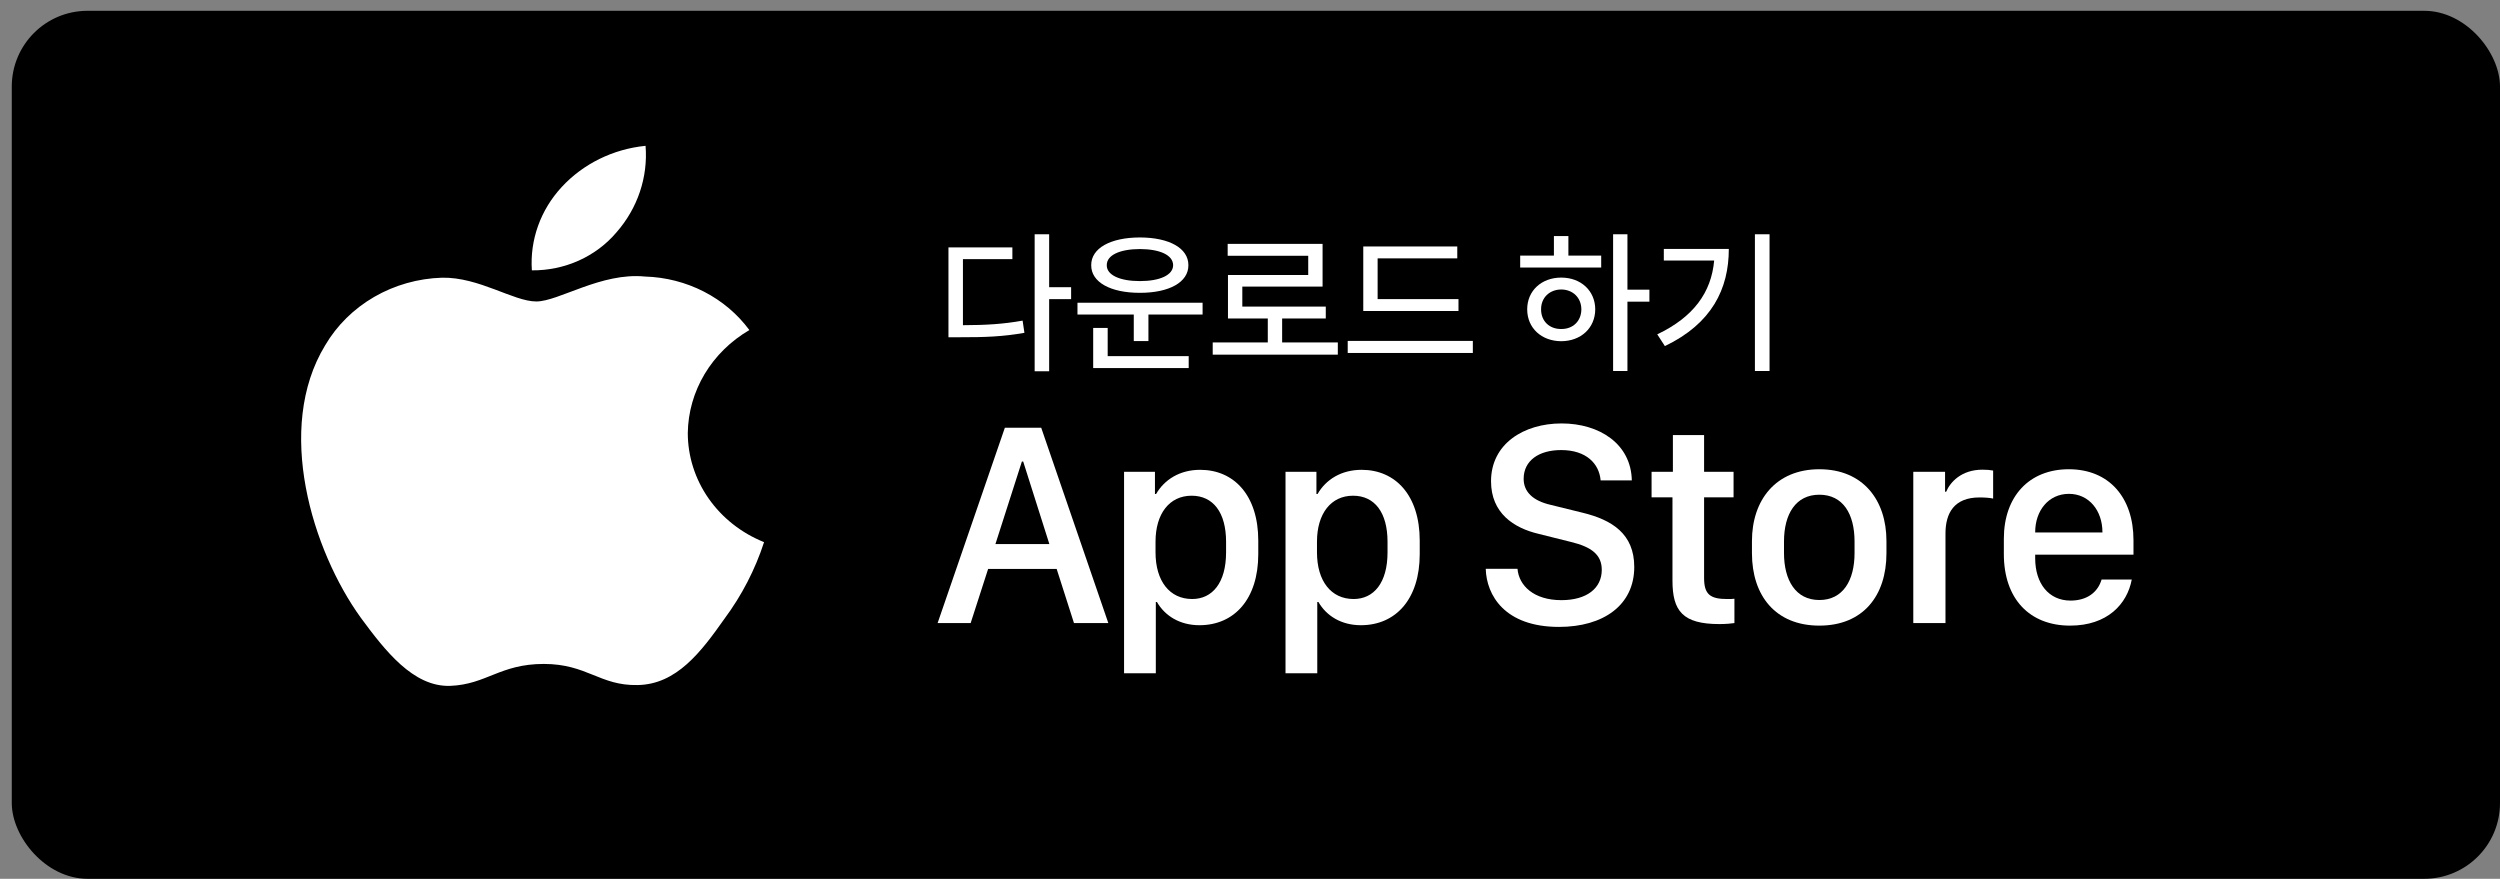
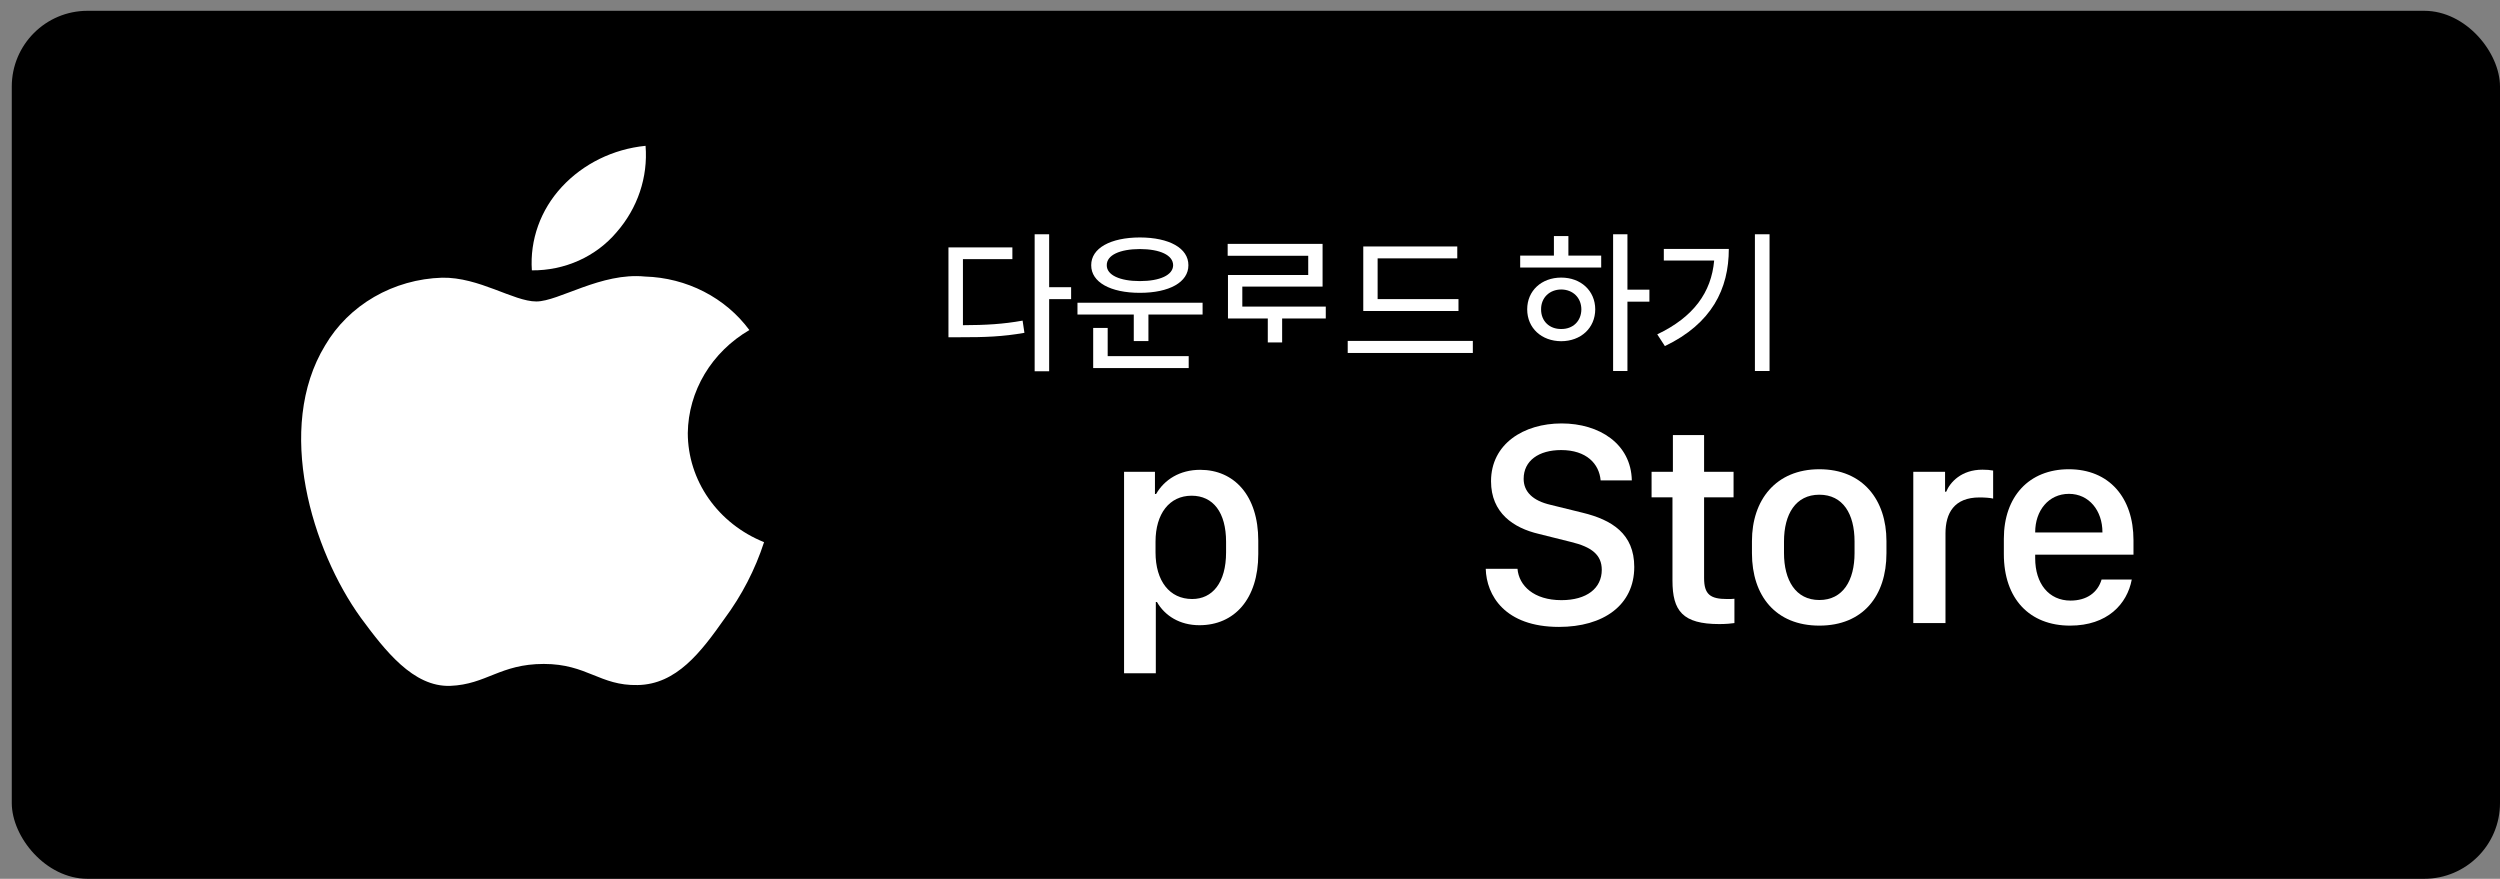
<svg xmlns="http://www.w3.org/2000/svg" width="165" height="58" viewBox="0 0 165 58" fill="none">
  <rect x="0" y="0" width="165" height="58" fill="#808080" stroke="none" />
  <rect x="0.777" y="0.713" width="164.223" height="57.287" rx="5" fill="black" />
  <path d="M116.79 15.461V24.484H115.824V15.461H116.79ZM109.379 22.067C111.776 20.924 112.949 19.298 113.135 17.193H109.812V16.428H114.102C114.102 19.071 112.979 21.357 109.882 22.842L109.379 22.067Z" fill="white" />
  <path d="M107.411 15.461V19.116H108.861V19.912H107.411V24.484H106.465V15.461H107.411ZM100.332 17.656V16.871H102.558V15.582H103.514V16.871H105.679V17.656H100.332ZM100.795 20.415C100.795 19.187 101.742 18.321 103.041 18.321C104.335 18.321 105.281 19.187 105.286 20.415C105.281 21.654 104.335 22.515 103.041 22.52C101.742 22.515 100.795 21.654 100.795 20.415ZM101.712 20.415C101.707 21.201 102.271 21.724 103.041 21.714C103.806 21.724 104.365 21.201 104.37 20.415C104.365 19.645 103.806 19.111 103.041 19.106C102.271 19.111 101.707 19.645 101.712 20.415Z" fill="white" />
  <path d="M96.26 19.741V20.526H89.976V16.267H96.18V17.052H90.923V19.741H96.26ZM88.949 23.296V22.5H97.207V23.296H88.949Z" fill="white" />
-   <path d="M88.296 22.601V23.407H80.039V22.601H83.674V21.02H81.046V18.15H86.343V16.881H81.026V16.096H87.29V18.915H81.993V20.235H87.501V21.02H84.621V22.601H88.296Z" fill="white" />
+   <path d="M88.296 22.601V23.407V22.601H83.674V21.02H81.046V18.15H86.343V16.881H81.026V16.096H87.29V18.915H81.993V20.235H87.501V21.02H84.621V22.601H88.296Z" fill="white" />
  <path d="M79.371 19.982V20.757H75.796V22.509H74.829V20.757H71.113V19.982H79.371ZM72.02 17.505C72.014 16.377 73.293 15.677 75.232 15.672C77.17 15.677 78.439 16.377 78.434 17.505C78.439 18.627 77.17 19.327 75.232 19.327C73.293 19.327 72.014 18.627 72.02 17.505ZM72.15 24.292V21.643H73.107V23.506H78.454V24.292H72.15ZM73.047 17.505C73.037 18.154 73.913 18.552 75.232 18.552C76.556 18.552 77.422 18.154 77.427 17.505C77.422 16.835 76.556 16.442 75.232 16.437C73.913 16.442 73.037 16.835 73.047 17.505Z" fill="white" />
  <path d="M69.244 15.461V18.955H70.694V19.741H69.244V24.504H68.287V15.461H69.244ZM62.598 22.258V16.327H66.817V17.102H63.554V21.463C65.07 21.458 66.203 21.392 67.492 21.161L67.612 21.966C66.198 22.218 64.999 22.263 63.323 22.258H62.598Z" fill="white" />
  <path d="M45.394 28.581C45.412 27.214 45.795 25.875 46.505 24.686C47.216 23.498 48.231 22.5 49.458 21.784C48.679 20.728 47.651 19.859 46.456 19.246C45.261 18.633 43.932 18.292 42.575 18.252C39.679 17.963 36.871 19.897 35.396 19.897C33.891 19.897 31.619 18.281 29.173 18.328C27.59 18.377 26.048 18.814 24.696 19.596C23.344 20.379 22.229 21.48 21.459 22.794C18.124 28.275 20.611 36.33 23.806 40.761C25.405 42.93 27.273 45.353 29.717 45.267C32.109 45.173 33.003 43.82 35.89 43.82C38.751 43.82 39.589 45.267 42.083 45.213C44.65 45.173 46.267 43.034 47.81 40.844C48.958 39.298 49.842 37.589 50.428 35.782C48.937 35.183 47.664 34.181 46.769 32.9C45.874 31.62 45.395 30.117 45.394 28.581Z" fill="white" />
  <path d="M40.685 15.338C42.084 13.743 42.774 11.694 42.607 9.624C40.469 9.837 38.494 10.807 37.075 12.341C36.382 13.09 35.85 13.961 35.512 14.905C35.174 15.85 35.035 16.848 35.103 17.843C36.172 17.853 37.23 17.633 38.197 17.2C39.164 16.765 40.015 16.129 40.685 15.338Z" fill="white" />
  <path d="M136.626 41.291C133.954 41.291 132.254 39.526 132.254 36.57V35.559C132.254 32.773 133.916 30.97 136.541 30.97C139.204 30.97 140.81 32.84 140.81 35.654V36.608H134.322V36.844C134.322 38.525 135.229 39.639 136.655 39.639C137.722 39.639 138.449 39.11 138.704 38.251H140.696C140.394 39.865 139.091 41.291 136.626 41.291ZM134.322 35.144H138.761V35.125C138.761 33.708 137.882 32.594 136.551 32.594C135.2 32.594 134.322 33.708 134.322 35.125V35.144Z" fill="white" />
  <path d="M126.277 41.123V31.141H128.374V32.453H128.449C128.704 31.83 129.45 30.999 130.839 30.999C131.112 30.999 131.349 31.018 131.547 31.056V32.907C131.367 32.859 130.999 32.831 130.65 32.831C128.969 32.831 128.402 33.87 128.402 35.211V41.123H126.277Z" fill="white" />
  <path d="M120.077 30.97C122.948 30.97 124.506 32.991 124.506 35.71V36.513C124.506 39.327 122.957 41.291 120.077 41.291C117.197 41.291 115.629 39.327 115.629 36.513V35.71C115.629 33 117.206 30.97 120.077 30.97ZM120.077 32.651C118.519 32.651 117.744 33.926 117.744 35.739V36.504C117.744 38.288 118.509 39.601 120.077 39.601C121.644 39.601 122.4 38.298 122.4 36.504V35.739C122.4 33.916 121.635 32.651 120.077 32.651Z" fill="white" />
  <path d="M110.411 31.141V28.714H112.47V31.141H114.415V32.822H112.47V38.148C112.47 39.234 112.876 39.536 114 39.536C114.179 39.536 114.349 39.536 114.472 39.517V41.123C114.302 41.151 113.905 41.189 113.48 41.189C111.053 41.189 110.383 40.32 110.383 38.318V32.822H109.004V31.141H110.411Z" fill="white" />
  <path d="M98.059 37.542H100.155C100.249 38.656 101.232 39.61 103.054 39.61C104.726 39.61 105.717 38.826 105.717 37.608C105.717 36.626 105.056 36.097 103.677 35.767L101.562 35.238C99.9 34.85 98.408 33.859 98.408 31.762C98.408 29.298 100.561 27.947 103.064 27.947C105.566 27.947 107.653 29.298 107.7 31.706H105.642C105.547 30.61 104.707 29.704 103.035 29.704C101.562 29.704 100.561 30.403 100.561 31.602C100.561 32.442 101.147 33.047 102.346 33.321L104.452 33.84C106.388 34.312 107.861 35.228 107.861 37.419C107.861 39.95 105.812 41.376 102.894 41.376C99.305 41.376 98.106 39.279 98.059 37.542Z" fill="white" />
-   <path d="M89.82 41.264C88.527 41.264 87.545 40.65 87.016 39.734H86.94V44.437H84.844V31.14H86.884V32.604H86.959C87.507 31.65 88.527 31.008 89.868 31.008C92.106 31.008 93.702 32.698 93.702 35.682V36.57C93.702 39.535 92.125 41.264 89.82 41.264ZM89.339 39.535C90.67 39.535 91.577 38.468 91.577 36.457V35.758C91.577 33.822 90.727 32.717 89.301 32.717C87.837 32.717 86.921 33.907 86.921 35.748V36.457C86.921 38.345 87.847 39.535 89.339 39.535Z" fill="white" />
  <path d="M79.164 41.264C77.871 41.264 76.888 40.65 76.359 39.734H76.284V44.437H74.188V31.14H76.227V32.604H76.303C76.851 31.65 77.871 31.008 79.212 31.008C81.45 31.008 83.046 32.698 83.046 35.682V36.57C83.046 39.535 81.469 41.264 79.164 41.264ZM78.683 39.535C80.014 39.535 80.921 38.468 80.921 36.457V35.758C80.921 33.822 80.071 32.717 78.645 32.717C77.181 32.717 76.265 33.907 76.265 35.748V36.457C76.265 38.345 77.191 39.535 78.683 39.535Z" fill="white" />
-   <path d="M64.064 41.121H61.883L66.321 28.23H68.72L73.149 41.121H70.882L69.74 37.551H65.216L64.064 41.121ZM67.53 30.459H67.445L65.698 35.908H69.258L67.53 30.459Z" fill="white" />
</svg>